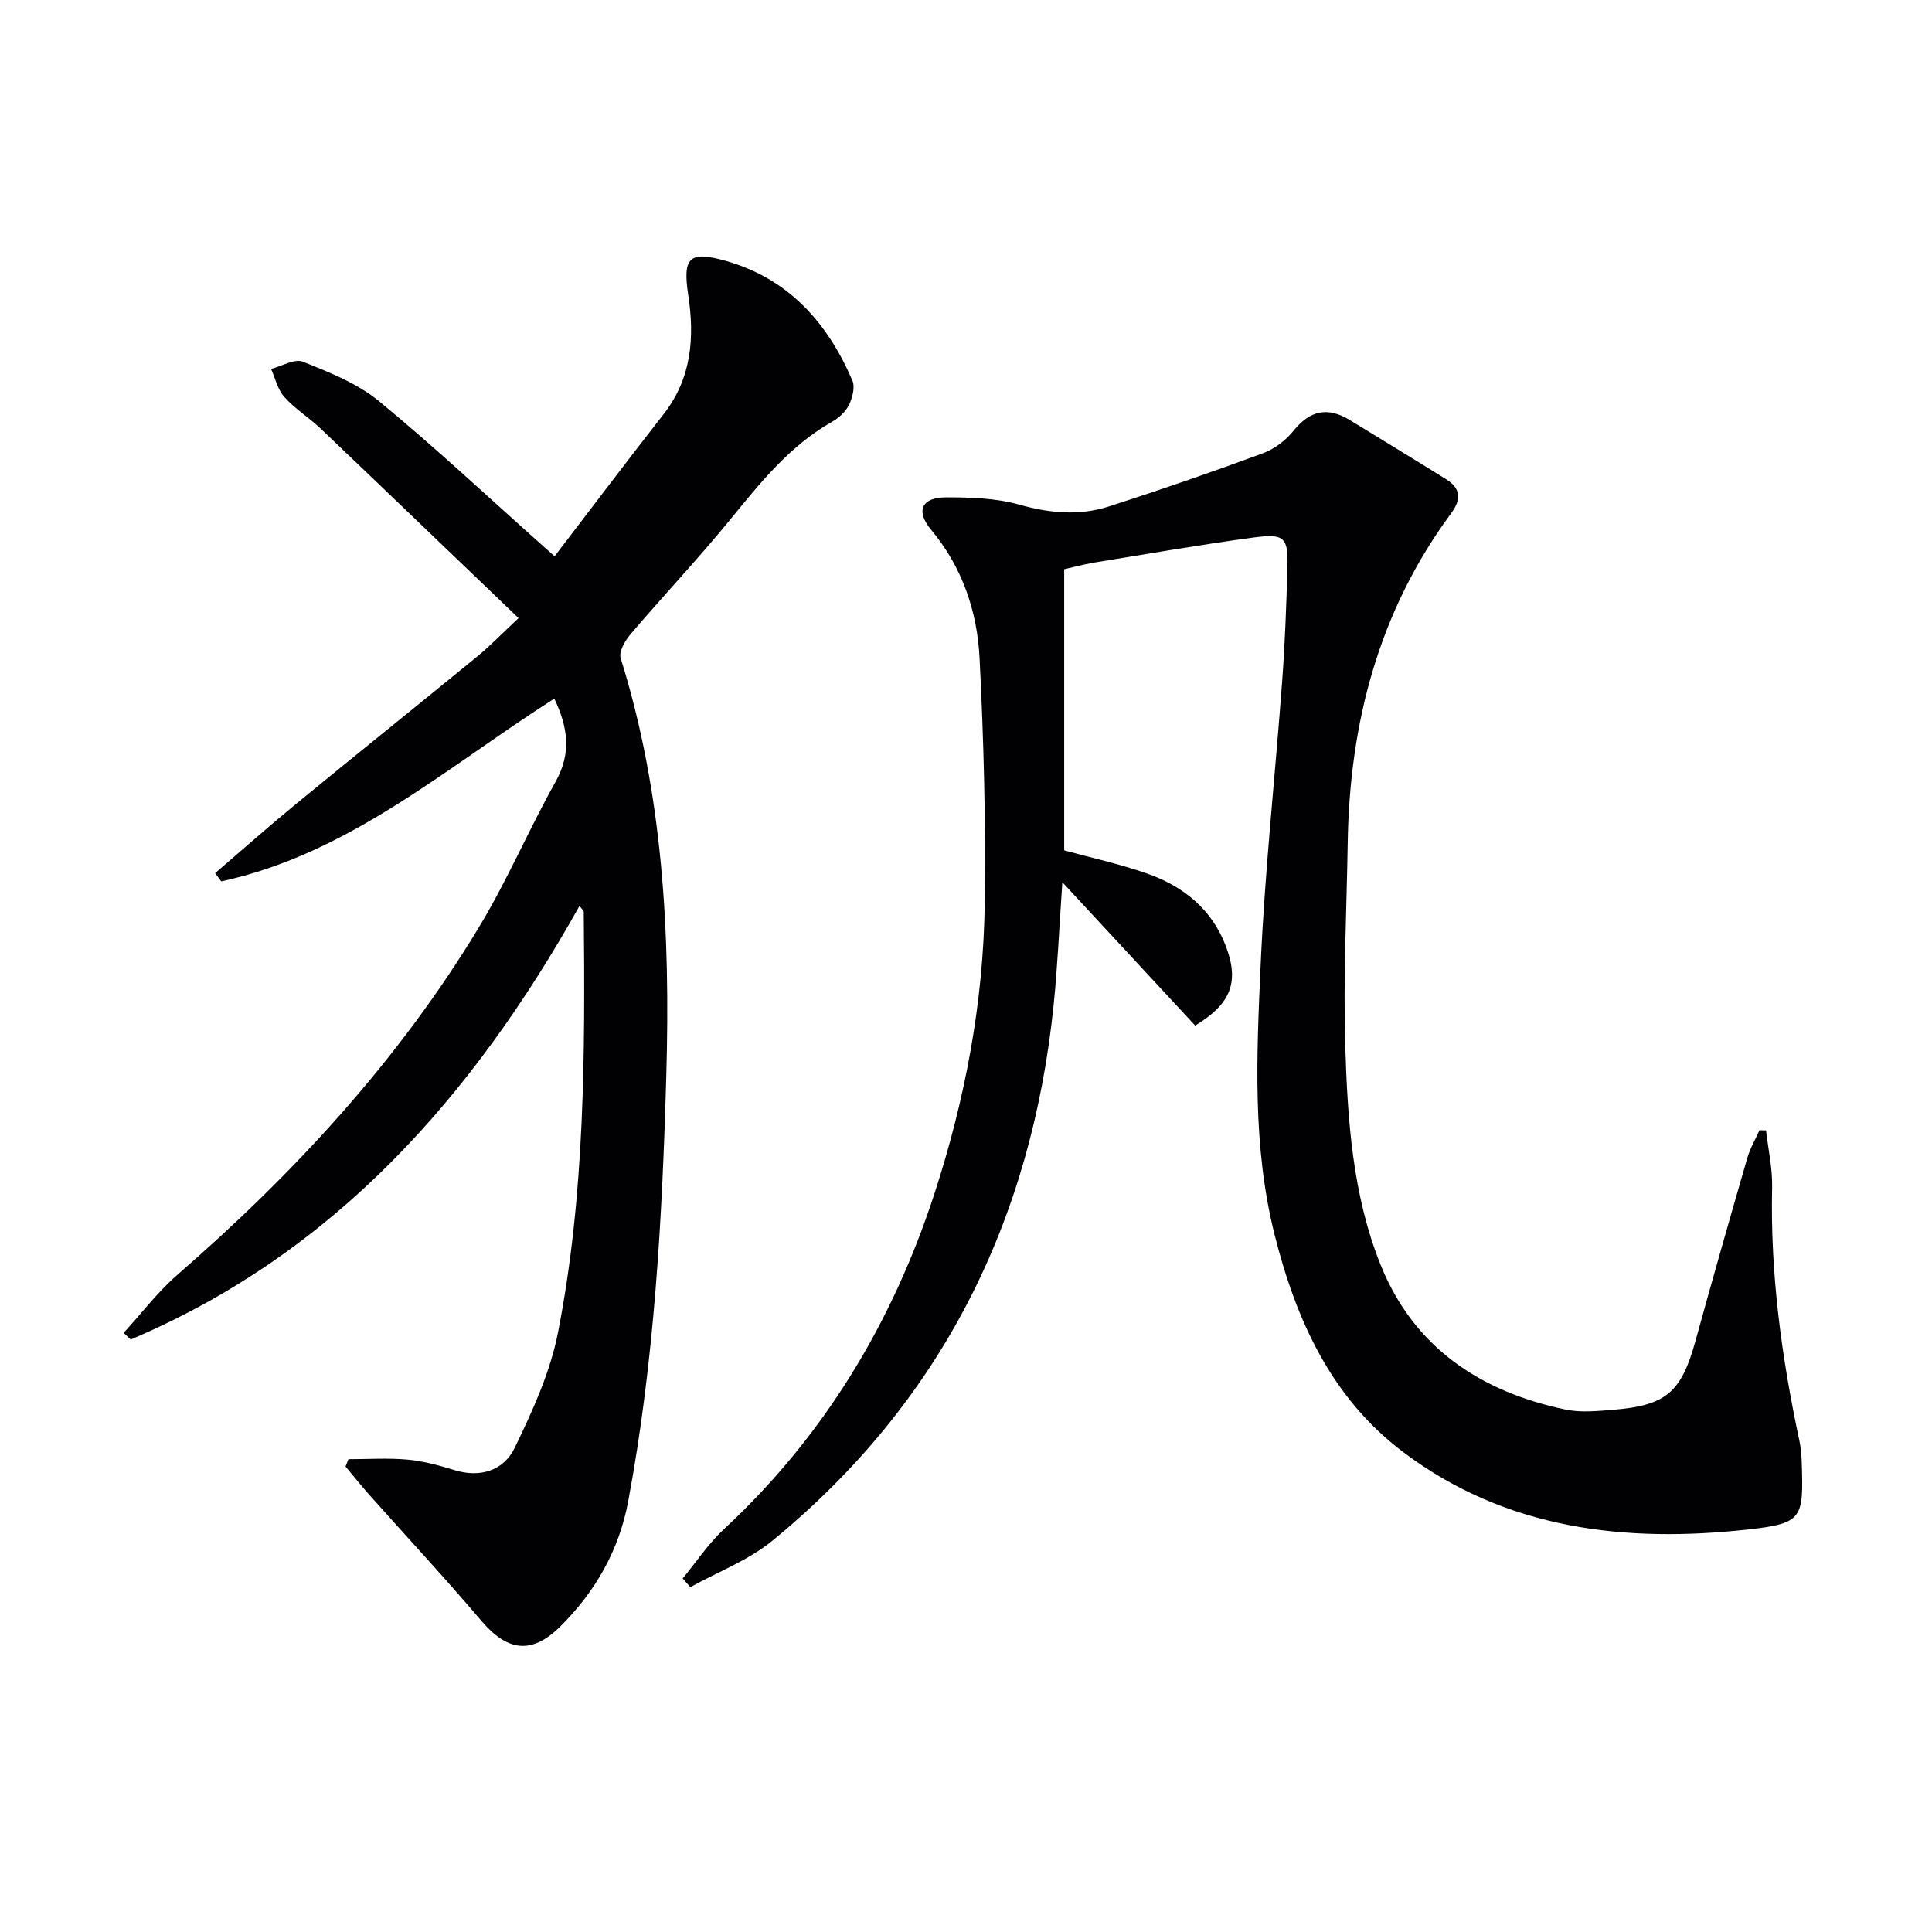
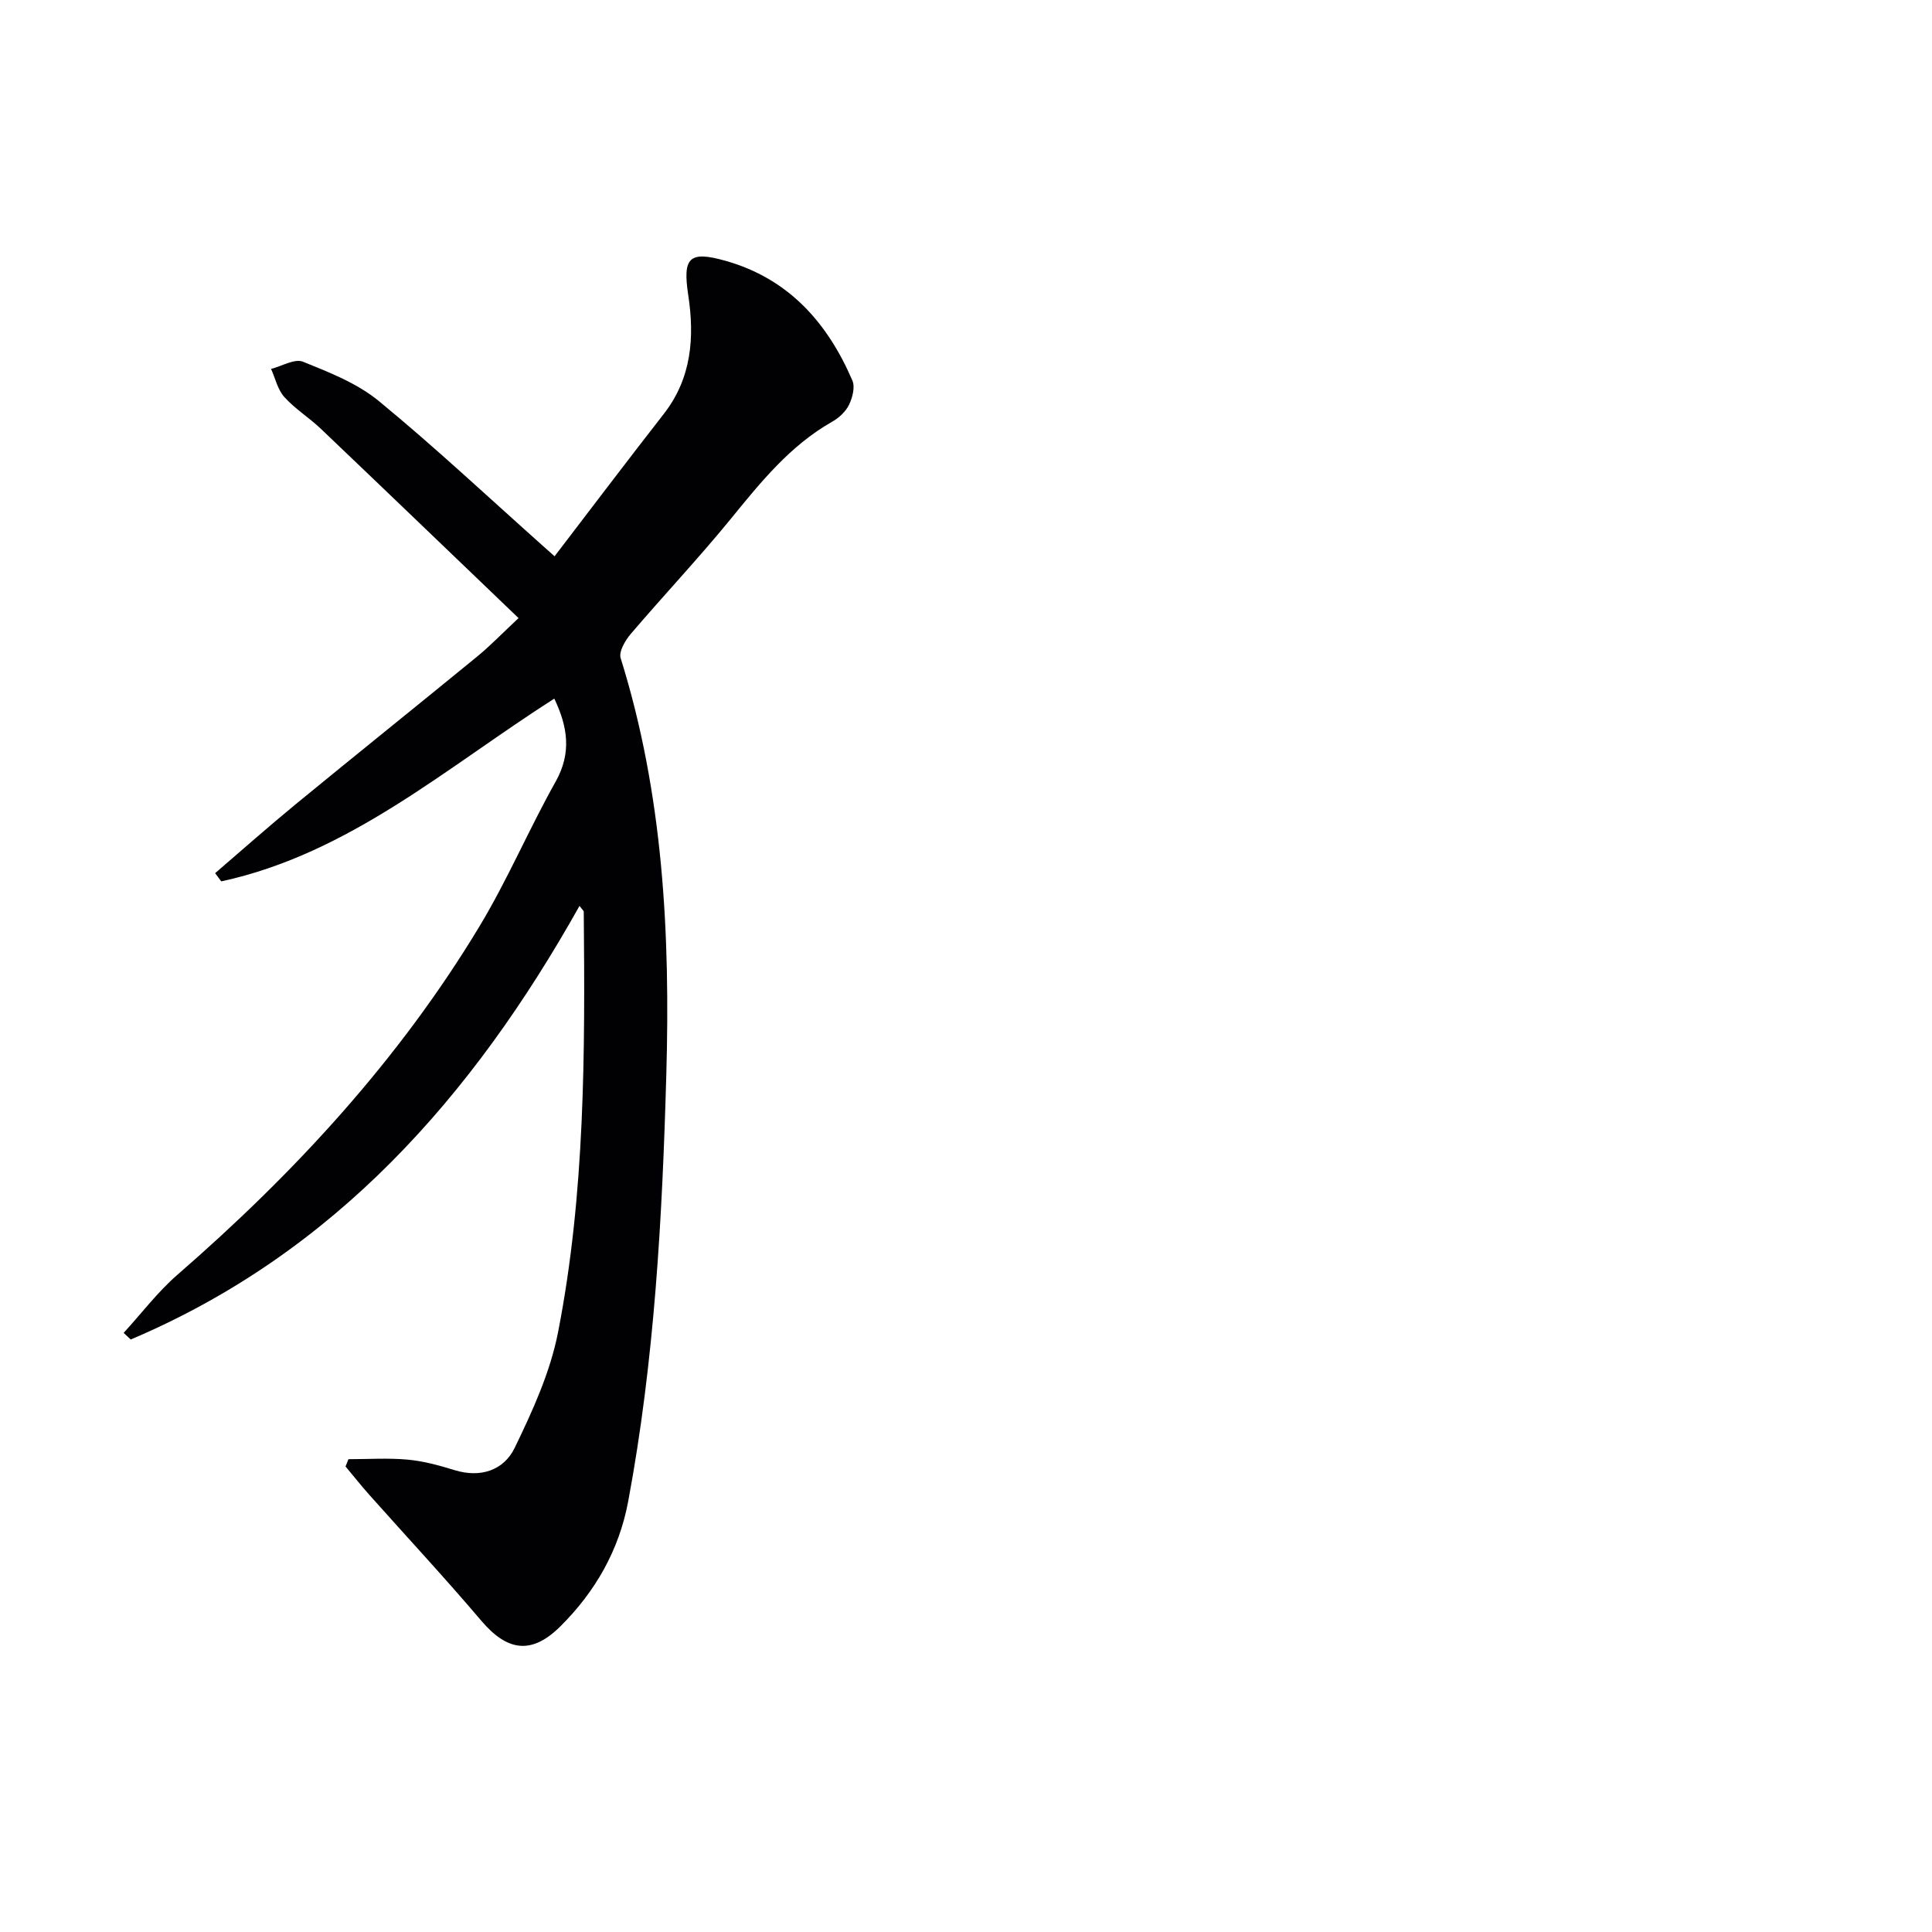
<svg xmlns="http://www.w3.org/2000/svg" enable-background="new 0 0 400 400" viewBox="0 0 400 400">
-   <path d="m220.33 117.85v58.21c5.38 1.48 11.35 2.77 17.08 4.77 7.49 2.61 13.42 7.3 16.37 15.01 2.84 7.41 1.13 11.99-6.33 16.49-8.79-9.48-17.65-19.05-27.5-29.67-.67 9.65-1 17.57-1.81 25.44-4.59 44.7-23.21 82.16-58.18 110.85-4.97 4.08-11.32 6.48-17.03 9.65-.53-.6-1.06-1.2-1.59-1.8 2.83-3.43 5.33-7.22 8.56-10.22 20.73-19.26 34.83-42.66 43.55-69.4 6.36-19.52 10.16-39.6 10.43-60.13.23-16.92-.21-33.88-1.07-50.79-.49-9.71-3.58-18.84-10.04-26.59-3.24-3.89-1.98-6.69 3.09-6.7 5.1-.01 10.41.16 15.26 1.53 6.28 1.77 12.38 2.31 18.48.35 10.7-3.44 21.32-7.11 31.86-11 2.4-.88 4.76-2.69 6.37-4.69 3.43-4.24 7.11-4.96 11.65-2.18 6.64 4.07 13.3 8.11 19.91 12.23 2.98 1.86 3.25 4.09 1.08 7.03-15 20.28-21.06 43.41-21.44 68.3-.22 13.97-.94 27.96-.51 41.91.47 15.44 1.52 31.06 7.36 45.52 6.86 17.02 20.68 26.2 38.27 29.87 3.16.66 6.59.3 9.87.04 10.99-.89 14.09-3.66 17.02-14.29 3.48-12.64 7.08-25.24 10.72-37.84.58-1.99 1.67-3.84 2.52-5.75.45.01.91.02 1.36.03.45 3.95 1.35 7.9 1.26 11.84-.41 17.74 1.96 35.15 5.65 52.44.31 1.45.44 2.96.48 4.44.36 11.52.29 12.64-10.92 13.89-25.52 2.85-50.25.06-71.55-15.97-14.91-11.22-22.22-27.35-26.67-45.04-4.62-18.36-3.72-37.04-2.9-55.61.87-19.74 3.03-39.43 4.48-59.15.57-7.79.86-15.61 1.08-23.43.17-6.15-.6-7.02-6.92-6.17-11.18 1.51-22.3 3.45-33.43 5.26-2.09.38-4.14.94-5.87 1.32z" fill="#010103" />
-   <path d="m114.76 144.64c-22.35 14.26-42.41 32.09-68.95 37.84-.42-.57-.85-1.13-1.27-1.7 5.58-4.79 11.08-9.68 16.76-14.34 12.47-10.24 25.06-20.33 37.54-30.55 2.66-2.18 5.06-4.69 8.52-7.92-14.1-13.51-27.51-26.41-40.97-39.23-2.41-2.29-5.32-4.09-7.52-6.54-1.38-1.53-1.86-3.85-2.75-5.82 2.23-.56 4.89-2.19 6.61-1.49 5.48 2.21 11.26 4.48 15.74 8.17 11.67 9.6 22.71 19.96 34 30.02.71.63 1.41 1.26 2.35 2.09 7.65-9.99 15.05-19.79 22.6-29.46 5.79-7.42 6.4-15.86 5.07-24.64-1.18-7.77.19-9.2 7.73-7.07 13.03 3.68 21.1 12.79 26.26 24.79.58 1.35.02 3.54-.7 5.02-.68 1.41-2.08 2.7-3.47 3.49-8.77 4.97-14.87 12.6-21.1 20.24-6.63 8.11-13.83 15.75-20.63 23.72-1.14 1.34-2.5 3.66-2.08 5 8.82 28.17 10.28 57.18 9.45 86.32-.83 29.55-2.44 59.1-7.89 88.26-1.89 10.12-6.82 18.72-14.06 25.9-5.95 5.9-10.98 5.14-16.35-1.18-7.52-8.86-15.44-17.37-23.17-26.05-1.7-1.91-3.3-3.93-4.94-5.89.2-.5.4-1.01.6-1.51 4.09 0 8.21-.28 12.27.09 3.27.3 6.53 1.2 9.68 2.17 5.43 1.68 10.22.02 12.46-4.59 3.72-7.67 7.39-15.71 9-24.01 5.6-28.71 5.58-57.87 5.31-86.99 0-.23-.32-.47-.88-1.22-22.09 39.4-50.64 71.85-92.92 89.77-.49-.46-.97-.92-1.46-1.37 3.7-4.04 7.04-8.48 11.14-12.04 24.27-21.09 45.88-44.51 62.53-72.13 5.82-9.65 10.25-20.14 15.78-29.98 3.32-5.95 2.5-11.32-.29-17.17z" fill="#010103" />
+   <path d="m114.76 144.64c-22.35 14.26-42.41 32.09-68.95 37.84-.42-.57-.85-1.13-1.27-1.7 5.58-4.79 11.08-9.68 16.76-14.34 12.47-10.24 25.06-20.33 37.54-30.55 2.66-2.18 5.06-4.69 8.52-7.92-14.1-13.51-27.51-26.41-40.97-39.23-2.41-2.29-5.32-4.09-7.52-6.54-1.38-1.53-1.86-3.85-2.75-5.82 2.23-.56 4.89-2.19 6.61-1.49 5.48 2.21 11.26 4.48 15.74 8.17 11.67 9.6 22.71 19.96 34 30.02.71.63 1.41 1.26 2.35 2.09 7.65-9.99 15.05-19.79 22.6-29.46 5.79-7.42 6.4-15.86 5.07-24.64-1.18-7.77.19-9.2 7.73-7.07 13.03 3.68 21.1 12.79 26.26 24.79.58 1.35.02 3.54-.7 5.02-.68 1.41-2.08 2.7-3.47 3.49-8.77 4.97-14.87 12.6-21.1 20.24-6.63 8.11-13.83 15.75-20.63 23.72-1.14 1.34-2.5 3.66-2.08 5 8.82 28.17 10.28 57.18 9.45 86.32-.83 29.55-2.44 59.1-7.89 88.26-1.89 10.12-6.82 18.72-14.06 25.9-5.95 5.9-10.98 5.14-16.35-1.18-7.52-8.86-15.44-17.37-23.17-26.05-1.7-1.91-3.3-3.93-4.94-5.89.2-.5.4-1.01.6-1.51 4.09 0 8.21-.28 12.27.09 3.27.3 6.53 1.2 9.68 2.17 5.43 1.68 10.22.02 12.46-4.59 3.72-7.67 7.39-15.71 9-24.01 5.6-28.71 5.58-57.87 5.31-86.99 0-.23-.32-.47-.88-1.22-22.09 39.4-50.64 71.85-92.92 89.77-.49-.46-.97-.92-1.46-1.37 3.7-4.04 7.04-8.48 11.14-12.04 24.27-21.09 45.88-44.51 62.53-72.13 5.82-9.65 10.25-20.14 15.78-29.98 3.32-5.95 2.5-11.32-.29-17.17" fill="#010103" />
</svg>